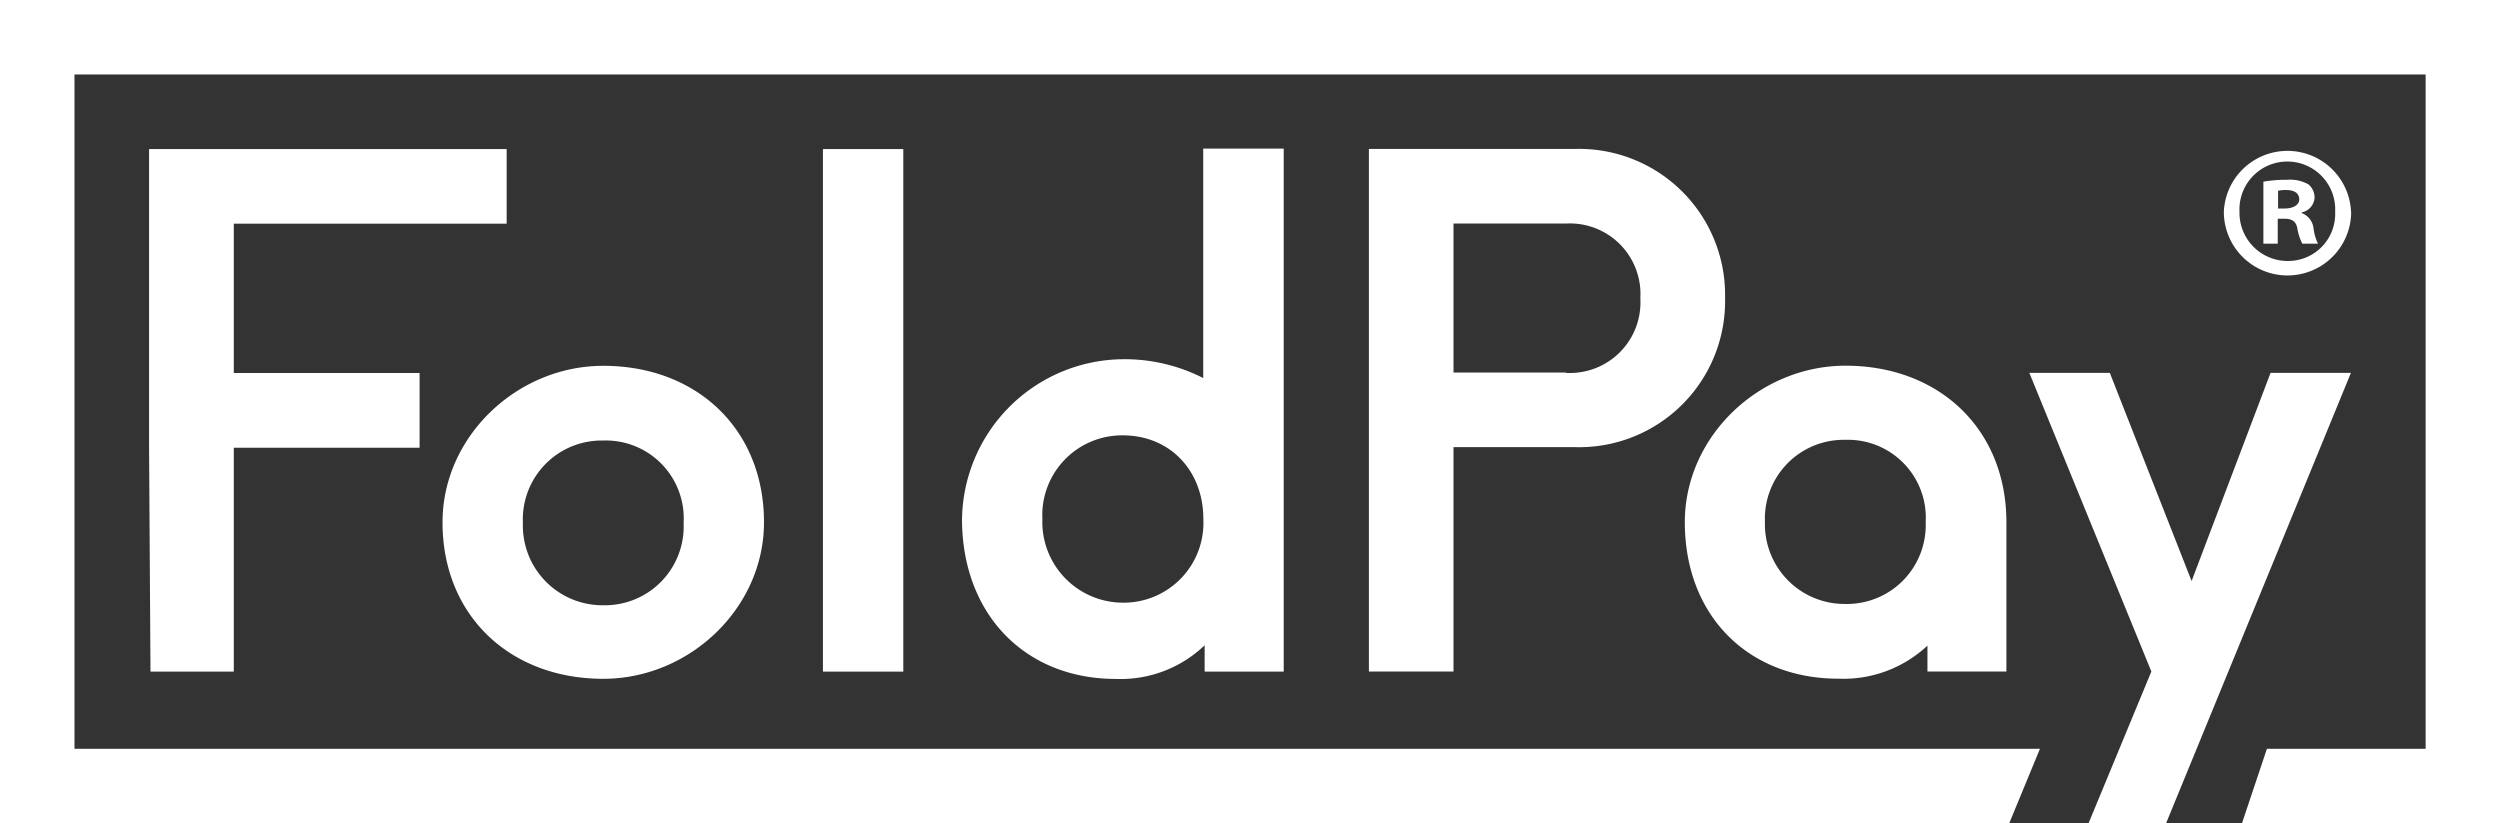
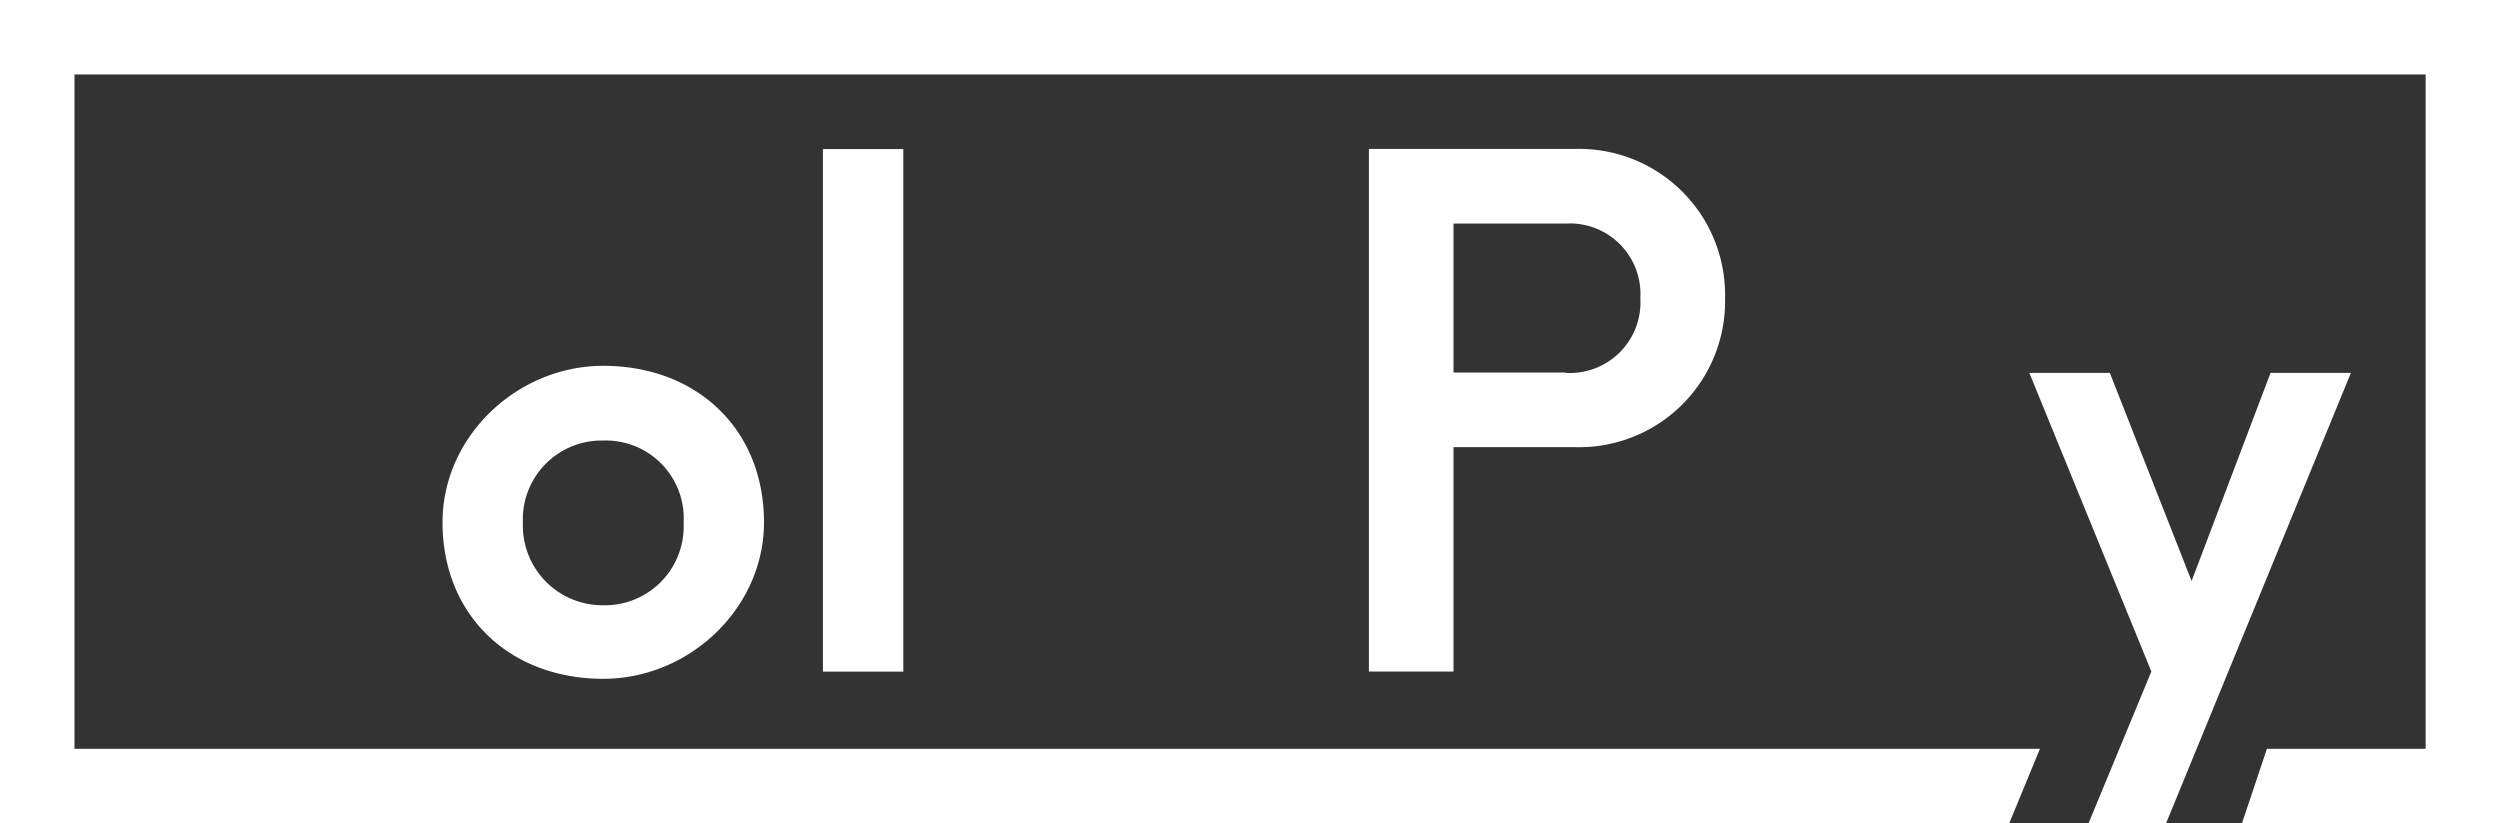
<svg xmlns="http://www.w3.org/2000/svg" id="Vrstva_1" data-name="Vrstva 1" viewBox="0 0 212.47 69.97">
  <rect x="0" y="0" width="212.47" height="69.97" fill="#333333" stroke="none" />
  <defs>
    <style>.cls-1{fill:#FFF;}</style>
  </defs>
  <path class="cls-1" d="M133.8,12.66H116.34V57.07h7.19V38H133.8a12.41,12.41,0,0,0,12.81-12.69A12.41,12.41,0,0,0,133.8,12.66Zm-.74,19h-9.53V19h9.53a6,6,0,0,1,6.35,6.35A6,6,0,0,1,133.06,31.69Z" />
-   <path class="cls-1" d="M170.52,57.07V44.38c0-7.93-5.74-13.3-13.67-13.3-7.32,0-13.66,6-13.66,13.3,0,7.93,5.37,13.3,13.05,13.3a10.44,10.44,0,0,0,7.57-2.81v2.2Zm-13.67-5.74A6.77,6.77,0,0,1,150,44.38a6.7,6.7,0,0,1,6.83-7,6.62,6.62,0,0,1,6.83,7A6.7,6.7,0,0,1,156.85,51.33Z" />
-   <polygon class="cls-1" points="43.06 19.01 43.06 12.67 12.67 12.67 12.67 38.05 12.79 57.08 19.87 57.08 19.87 38.05 35.66 38.05 35.66 31.7 19.87 31.7 19.87 19.01 43.06 19.01" />
  <path class="cls-1" d="M51.27,57.69c7.32,0,13.66-6,13.66-13.3,0-7.93-5.73-13.3-13.66-13.3-7.32,0-13.66,6-13.66,13.3C37.61,52.32,43.34,57.69,51.27,57.69Zm0-20.25a6.62,6.62,0,0,1,6.83,7,6.7,6.7,0,0,1-6.83,7,6.77,6.77,0,0,1-6.83-7A6.7,6.7,0,0,1,51.27,37.44Z" />
  <rect class="cls-1" x="69.94" y="12.67" width="6.83" height="44.41" />
  <polygon class="cls-1" points="0 0 0 69.97 170.76 69.97 173.37 63.64 6.33 63.64 6.33 6.33 206.15 6.33 206.15 63.64 192.66 63.64 190.54 69.97 212.47 69.97 212.47 0 0 0" />
  <polygon class="cls-1" points="192.97 31.69 186.26 49.38 179.31 31.69 172.47 31.69 182.84 57.07 177.5 69.97 184.09 69.97 199.8 31.69 192.97 31.69" />
-   <path class="cls-1" d="M195.25,19.43a4.42,4.42,0,0,0,.42,1.28H197a4.24,4.24,0,0,1-.38-1.32,1.56,1.56,0,0,0-1-1.28v-.06a1.36,1.36,0,0,0,1.09-1.23,1.45,1.45,0,0,0-.52-1.15,3.2,3.2,0,0,0-1.83-.39,11.24,11.24,0,0,0-2,.16v5.27h1.22V18.59h.58C194.83,18.59,195.15,18.85,195.25,19.43Zm-1.64-1.71V16.21a3.13,3.13,0,0,1,.68-.06c.77,0,1.12.32,1.12.8s-.55.77-1.22.77Z" />
-   <path class="cls-1" d="M199.81,18A5.41,5.41,0,0,0,189,18a5.41,5.41,0,0,0,10.82,0Zm-9.48,0a4.07,4.07,0,1,1,8.13,0,4,4,0,0,1-4,4.18A4.09,4.09,0,0,1,190.33,18Z" />
-   <path class="cls-1" d="M109.1,57.08h0v-13h0V12.63h-6.84v19.5a14.7,14.7,0,0,0-6.83-1.6A13.79,13.79,0,0,0,81.76,44.11c0,8.1,5.37,13.59,13.06,13.59a10.31,10.31,0,0,0,7.56-2.86v2.24ZM95.43,51.22a6.86,6.86,0,0,1-6.84-7.11A6.78,6.78,0,0,1,95.43,37c4,0,6.84,3,6.84,7.1A6.78,6.78,0,0,1,95.43,51.22Z" />
</svg>